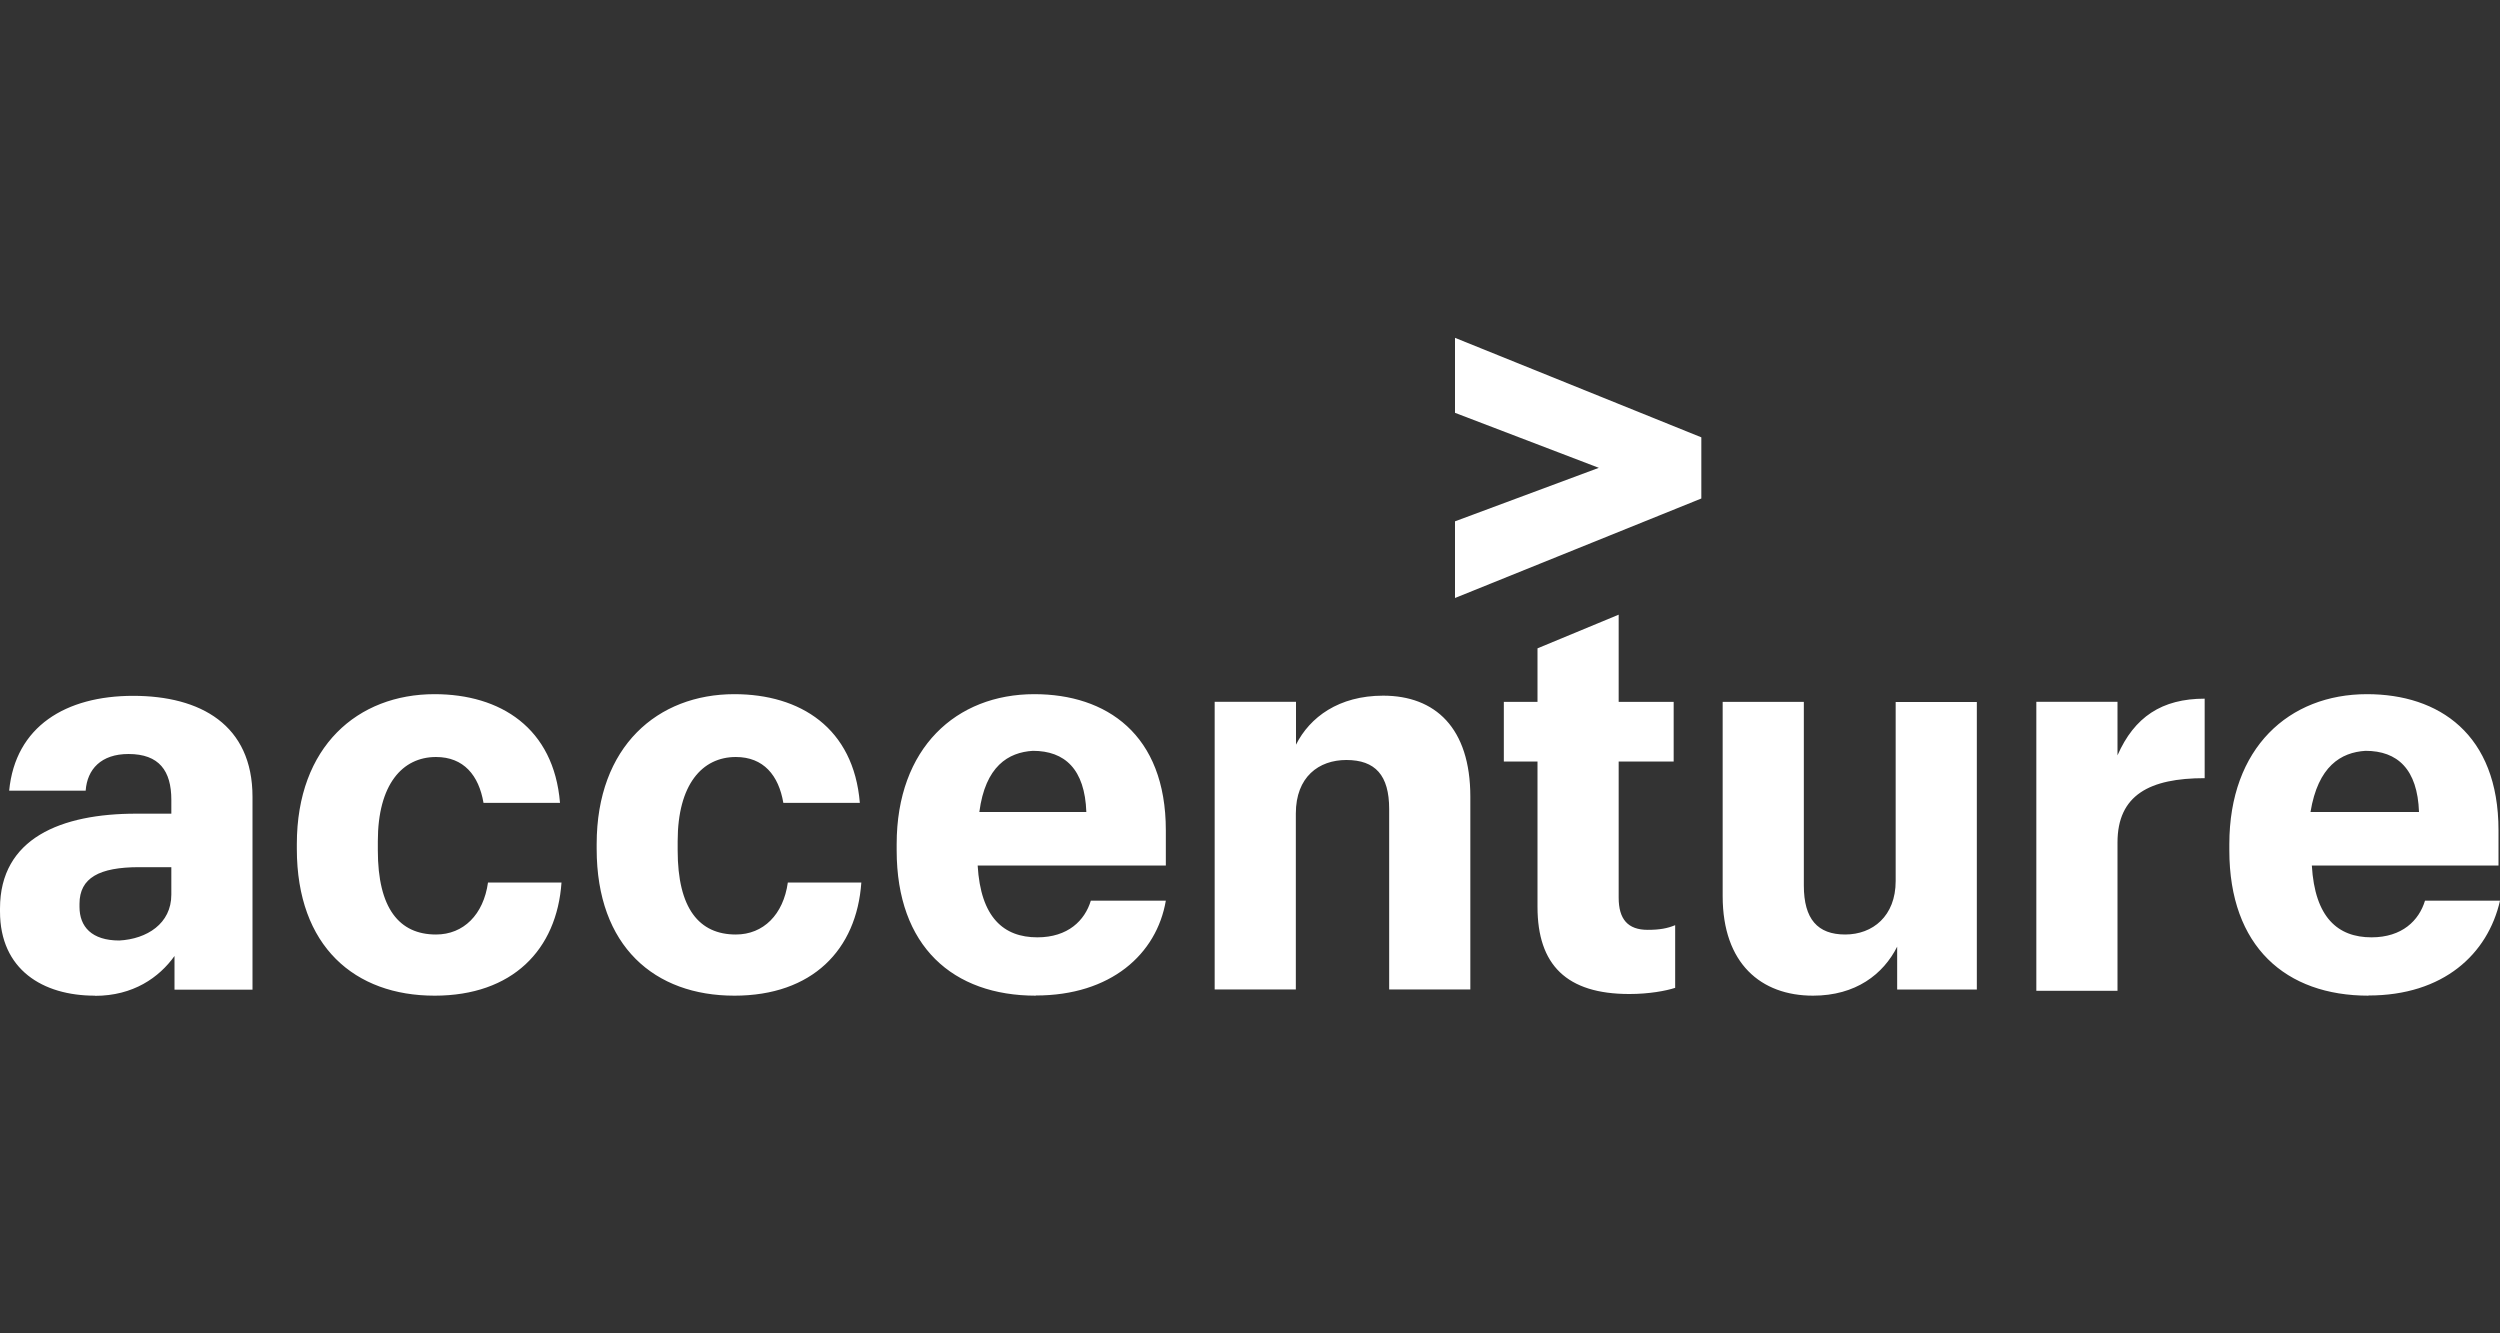
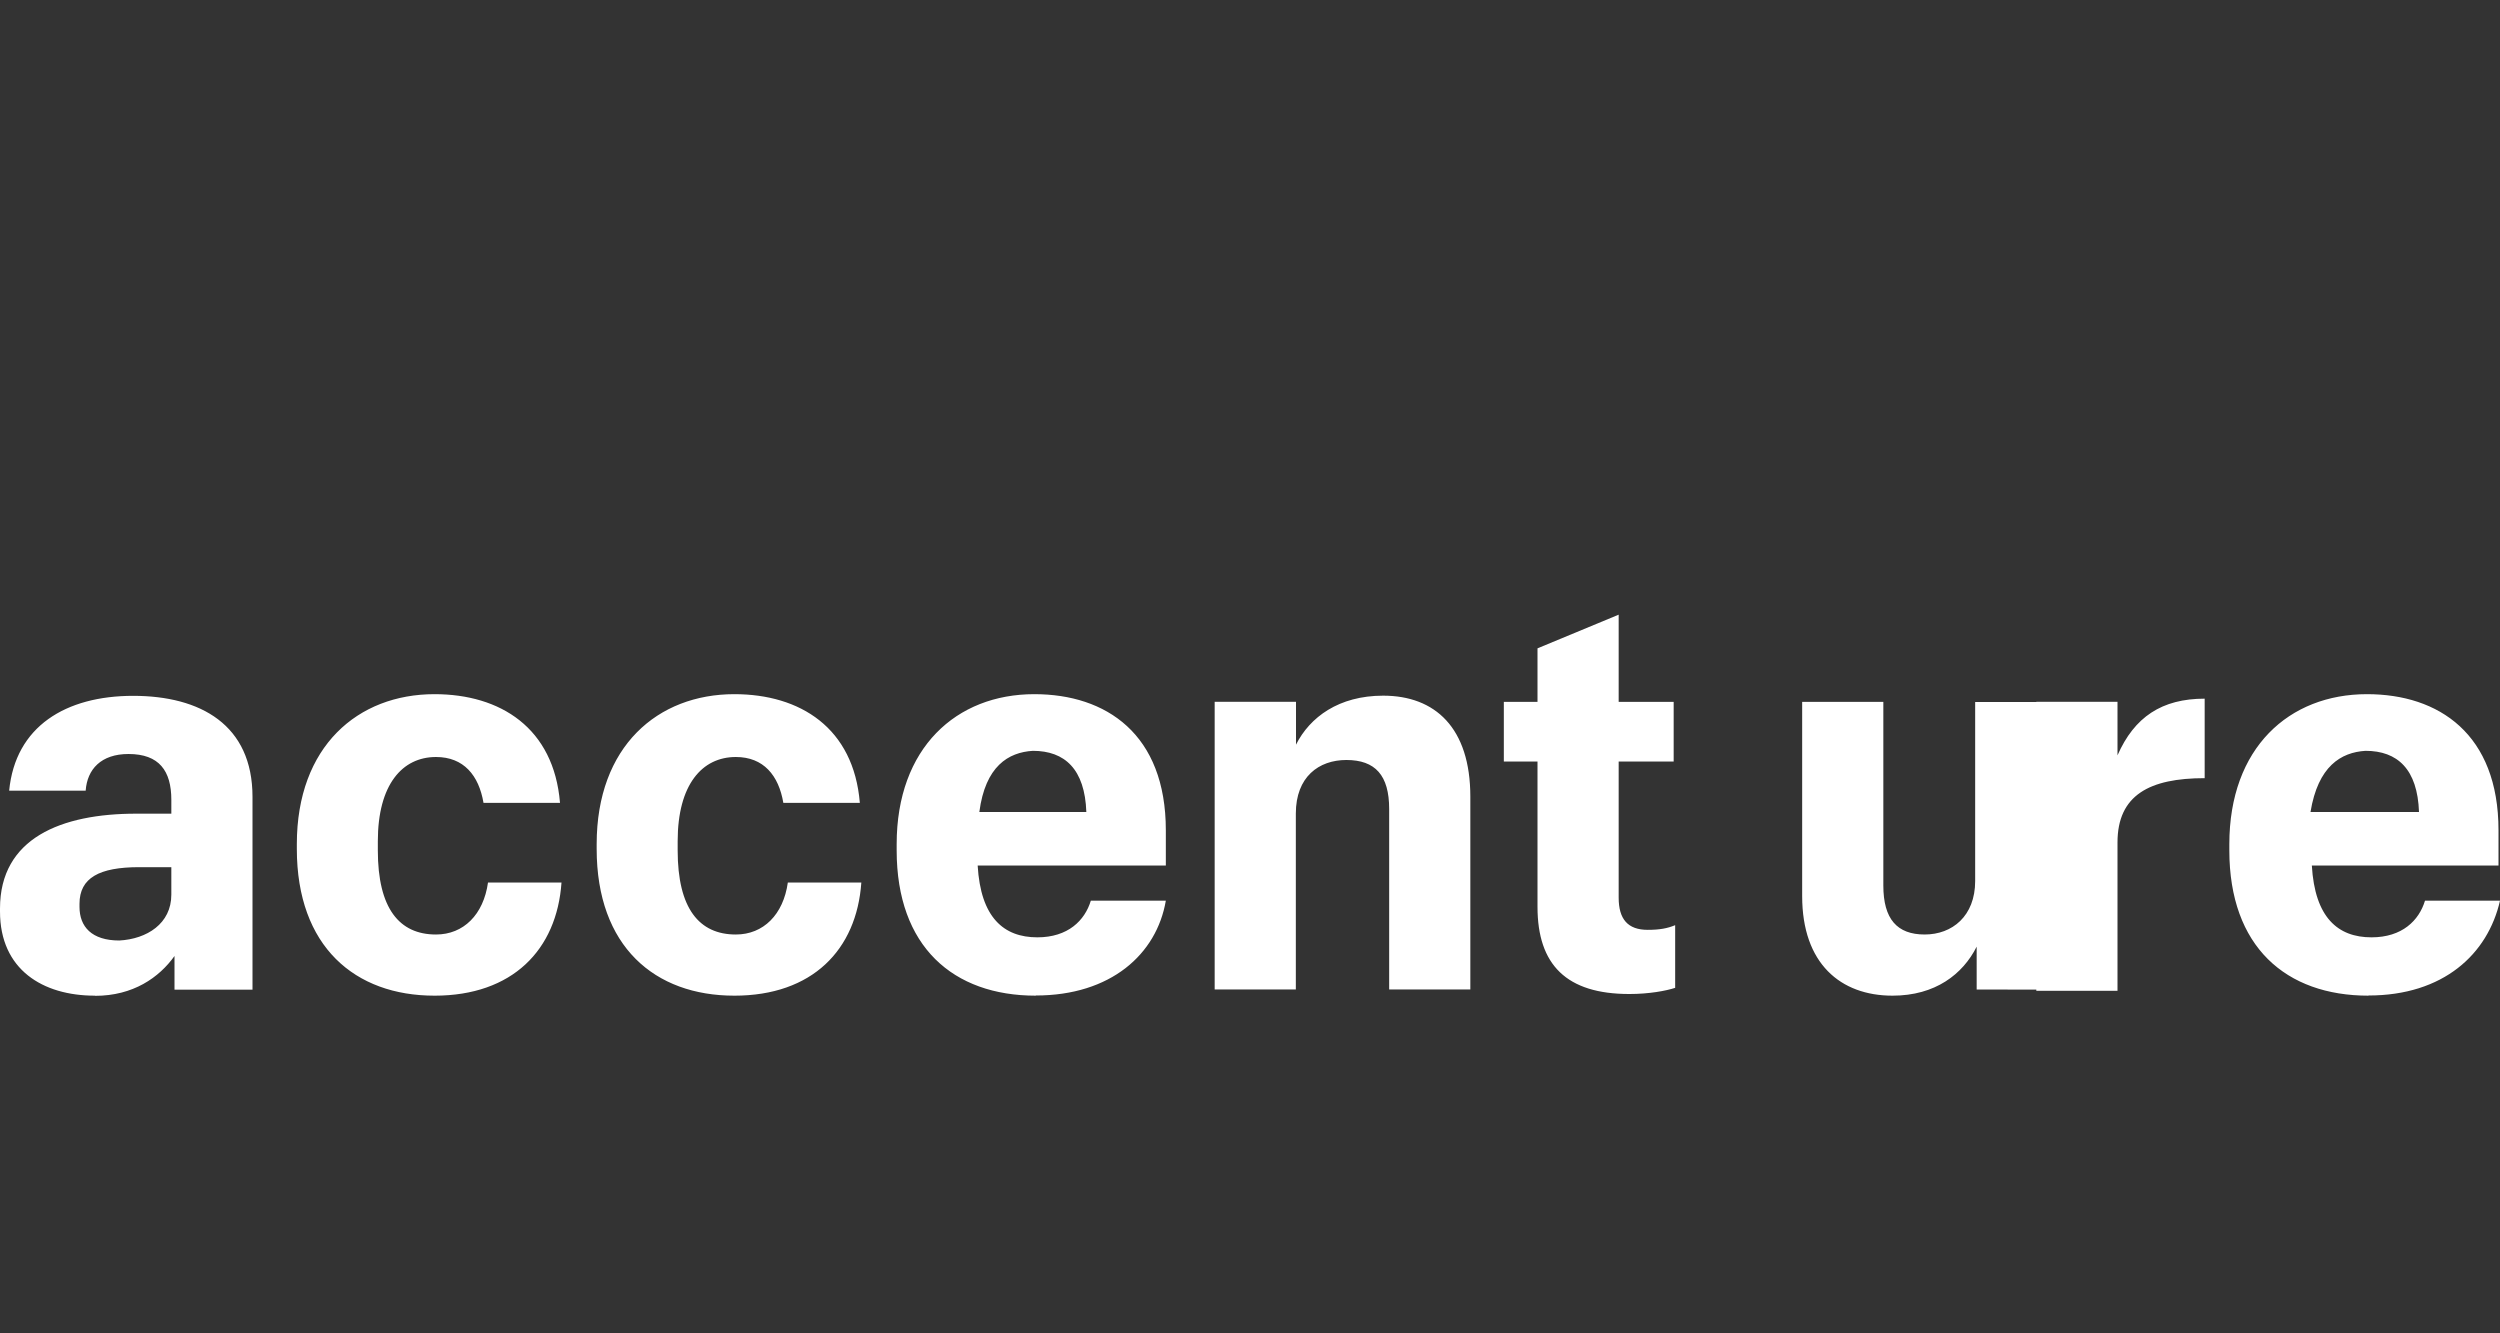
<svg xmlns="http://www.w3.org/2000/svg" id="Design" viewBox="0 0 150 80">
  <rect x="0" y="0" width="150" height="80" fill="#333333" stroke="none" />
  <defs>
    <style>
      .cls-1 {
        fill: #fff;
      }
    </style>
  </defs>
-   <path class="cls-1" d="M87.3,31.28l8.63-3.21-8.63-3.3v-4.5l14.78,5.97v3.67l-14.78,5.97v-4.59Z" />
-   <path class="cls-1" d="M5.69,59.74C2.57,59.74,0,58.18,0,54.69v-.18c0-4.22,3.67-5.69,8.17-5.69h2.11v-.83c0-1.74-.73-2.75-2.57-2.75-1.65,0-2.48.92-2.57,2.2H.55c.37-3.86,3.4-5.69,7.44-5.69s7.16,1.74,7.16,6.06v11.57h-4.68v-2.02c-.92,1.29-2.48,2.39-4.77,2.39h0ZM10.28,53.68v-1.65h-1.93c-2.39,0-3.58.64-3.58,2.2v.18c0,1.19.73,2.02,2.39,2.02,1.65-.09,3.12-1.01,3.12-2.75h0ZM26.07,59.74c-4.77,0-8.26-2.94-8.26-8.81v-.28c0-5.88,3.67-9,8.26-9,3.95,0,7.16,2.02,7.53,6.52h-4.59c-.28-1.65-1.19-2.75-2.85-2.75-2.02,0-3.49,1.65-3.49,5.05v.55c0,3.49,1.29,5.05,3.49,5.05,1.65,0,2.85-1.19,3.12-3.12h4.41c-.28,4.04-2.94,6.79-7.62,6.79ZM44.06,59.74c-4.77,0-8.26-2.94-8.26-8.81v-.28c0-5.88,3.67-9,8.26-9,3.95,0,7.16,2.02,7.53,6.52h-4.59c-.28-1.65-1.19-2.75-2.85-2.75-2.02,0-3.49,1.65-3.49,5.05v.55c0,3.49,1.29,5.05,3.49,5.05,1.65,0,2.85-1.19,3.12-3.12h4.41c-.28,4.04-2.94,6.79-7.62,6.79h0ZM62.15,59.74c-4.96,0-8.35-2.94-8.35-8.72v-.37c0-5.78,3.58-9,8.26-9,4.31,0,7.89,2.39,7.89,8.17v2.11h-11.29c.18,3.12,1.56,4.31,3.58,4.31,1.84,0,2.85-1.01,3.21-2.2h4.5c-.55,3.21-3.3,5.69-7.8,5.69h0ZM58.75,48.72h6.43c-.09-2.57-1.29-3.67-3.21-3.67-1.47.09-2.85.92-3.21,3.67h0ZM72.89,42.11h4.87v2.57c.83-1.65,2.57-2.94,5.23-2.94,3.12,0,5.23,1.93,5.23,6.06v11.57h-4.87v-10.83c0-2.02-.83-2.94-2.57-2.94-1.65,0-3.03,1.01-3.03,3.21v10.56h-4.87v-17.26ZM97.12,36.88v5.23h3.3v3.58h-3.3v8.17c0,1.29.55,1.93,1.74,1.93.73,0,1.19-.09,1.65-.28v3.76c-.55.18-1.56.37-2.75.37-3.76,0-5.51-1.74-5.51-5.23v-8.72h-2.02v-3.58h2.02v-3.21l4.87-2.02ZM118.6,59.37h-4.77v-2.57c-.83,1.65-2.48,2.94-5.05,2.94-3.12,0-5.42-1.93-5.42-5.97v-11.66h4.87v11.02c0,2.02.83,2.94,2.48,2.94s3.03-1.1,3.03-3.21v-10.74h4.87v17.26ZM122.18,42.11h4.87v3.21c1.01-2.3,2.66-3.4,5.23-3.4v4.77c-3.3,0-5.23,1.01-5.23,3.86v8.9h-4.87v-17.35ZM142.11,59.74c-4.96,0-8.35-2.94-8.35-8.72v-.37c0-5.78,3.58-9,8.26-9,4.31,0,7.89,2.39,7.89,8.17v2.11h-11.2c.18,3.12,1.56,4.31,3.58,4.31,1.84,0,2.85-1.01,3.21-2.2h4.5c-.73,3.21-3.4,5.69-7.89,5.69h0ZM138.62,48.72h6.52c-.09-2.57-1.29-3.67-3.21-3.67-1.47.09-2.85.92-3.3,3.67Z" />
+   <path class="cls-1" d="M5.69,59.74C2.57,59.74,0,58.18,0,54.69v-.18c0-4.22,3.67-5.69,8.17-5.69h2.11v-.83c0-1.74-.73-2.75-2.57-2.75-1.65,0-2.48.92-2.57,2.2H.55c.37-3.86,3.4-5.69,7.44-5.69s7.16,1.74,7.16,6.06v11.57h-4.68v-2.02c-.92,1.29-2.48,2.39-4.77,2.39h0ZM10.28,53.68v-1.65h-1.93c-2.39,0-3.58.64-3.58,2.2v.18c0,1.19.73,2.02,2.39,2.02,1.65-.09,3.12-1.01,3.12-2.75h0ZM26.07,59.74c-4.77,0-8.26-2.94-8.26-8.81v-.28c0-5.88,3.67-9,8.26-9,3.95,0,7.16,2.02,7.53,6.52h-4.59c-.28-1.65-1.19-2.75-2.85-2.75-2.02,0-3.49,1.65-3.49,5.05v.55c0,3.49,1.29,5.05,3.49,5.05,1.65,0,2.85-1.19,3.12-3.12h4.41c-.28,4.04-2.94,6.79-7.62,6.79ZM44.06,59.74c-4.77,0-8.26-2.94-8.26-8.81v-.28c0-5.88,3.67-9,8.26-9,3.95,0,7.16,2.02,7.53,6.52h-4.59c-.28-1.65-1.19-2.75-2.85-2.75-2.02,0-3.49,1.65-3.49,5.05v.55c0,3.49,1.29,5.05,3.49,5.05,1.65,0,2.85-1.19,3.12-3.12h4.41c-.28,4.04-2.94,6.79-7.62,6.79h0ZM62.15,59.74c-4.96,0-8.35-2.94-8.35-8.72v-.37c0-5.78,3.58-9,8.26-9,4.31,0,7.89,2.39,7.89,8.17v2.11h-11.29c.18,3.12,1.56,4.31,3.58,4.31,1.84,0,2.85-1.01,3.21-2.2h4.5c-.55,3.21-3.3,5.69-7.8,5.69h0ZM58.75,48.72h6.43c-.09-2.57-1.29-3.67-3.21-3.67-1.47.09-2.85.92-3.21,3.67h0ZM72.89,42.11h4.87v2.57c.83-1.65,2.57-2.94,5.23-2.94,3.12,0,5.23,1.93,5.23,6.06v11.57h-4.87v-10.83c0-2.02-.83-2.94-2.57-2.94-1.65,0-3.03,1.01-3.03,3.21v10.56h-4.87v-17.26ZM97.12,36.88v5.23h3.3v3.58h-3.3v8.17c0,1.29.55,1.93,1.74,1.93.73,0,1.19-.09,1.65-.28v3.76c-.55.18-1.56.37-2.75.37-3.76,0-5.51-1.74-5.51-5.23v-8.72h-2.02v-3.58h2.02v-3.21l4.87-2.02ZM118.6,59.37v-2.57c-.83,1.65-2.48,2.94-5.05,2.94-3.12,0-5.42-1.93-5.42-5.97v-11.66h4.87v11.02c0,2.02.83,2.94,2.48,2.94s3.03-1.1,3.03-3.21v-10.74h4.87v17.26ZM122.18,42.11h4.87v3.21c1.01-2.3,2.66-3.4,5.23-3.4v4.77c-3.3,0-5.23,1.01-5.23,3.86v8.9h-4.87v-17.35ZM142.11,59.74c-4.96,0-8.35-2.94-8.35-8.72v-.37c0-5.78,3.58-9,8.26-9,4.31,0,7.89,2.39,7.89,8.17v2.11h-11.2c.18,3.12,1.56,4.31,3.58,4.31,1.84,0,2.85-1.01,3.21-2.2h4.5c-.73,3.21-3.4,5.69-7.89,5.69h0ZM138.62,48.72h6.52c-.09-2.57-1.29-3.67-3.21-3.67-1.47.09-2.85.92-3.3,3.67Z" />
</svg>